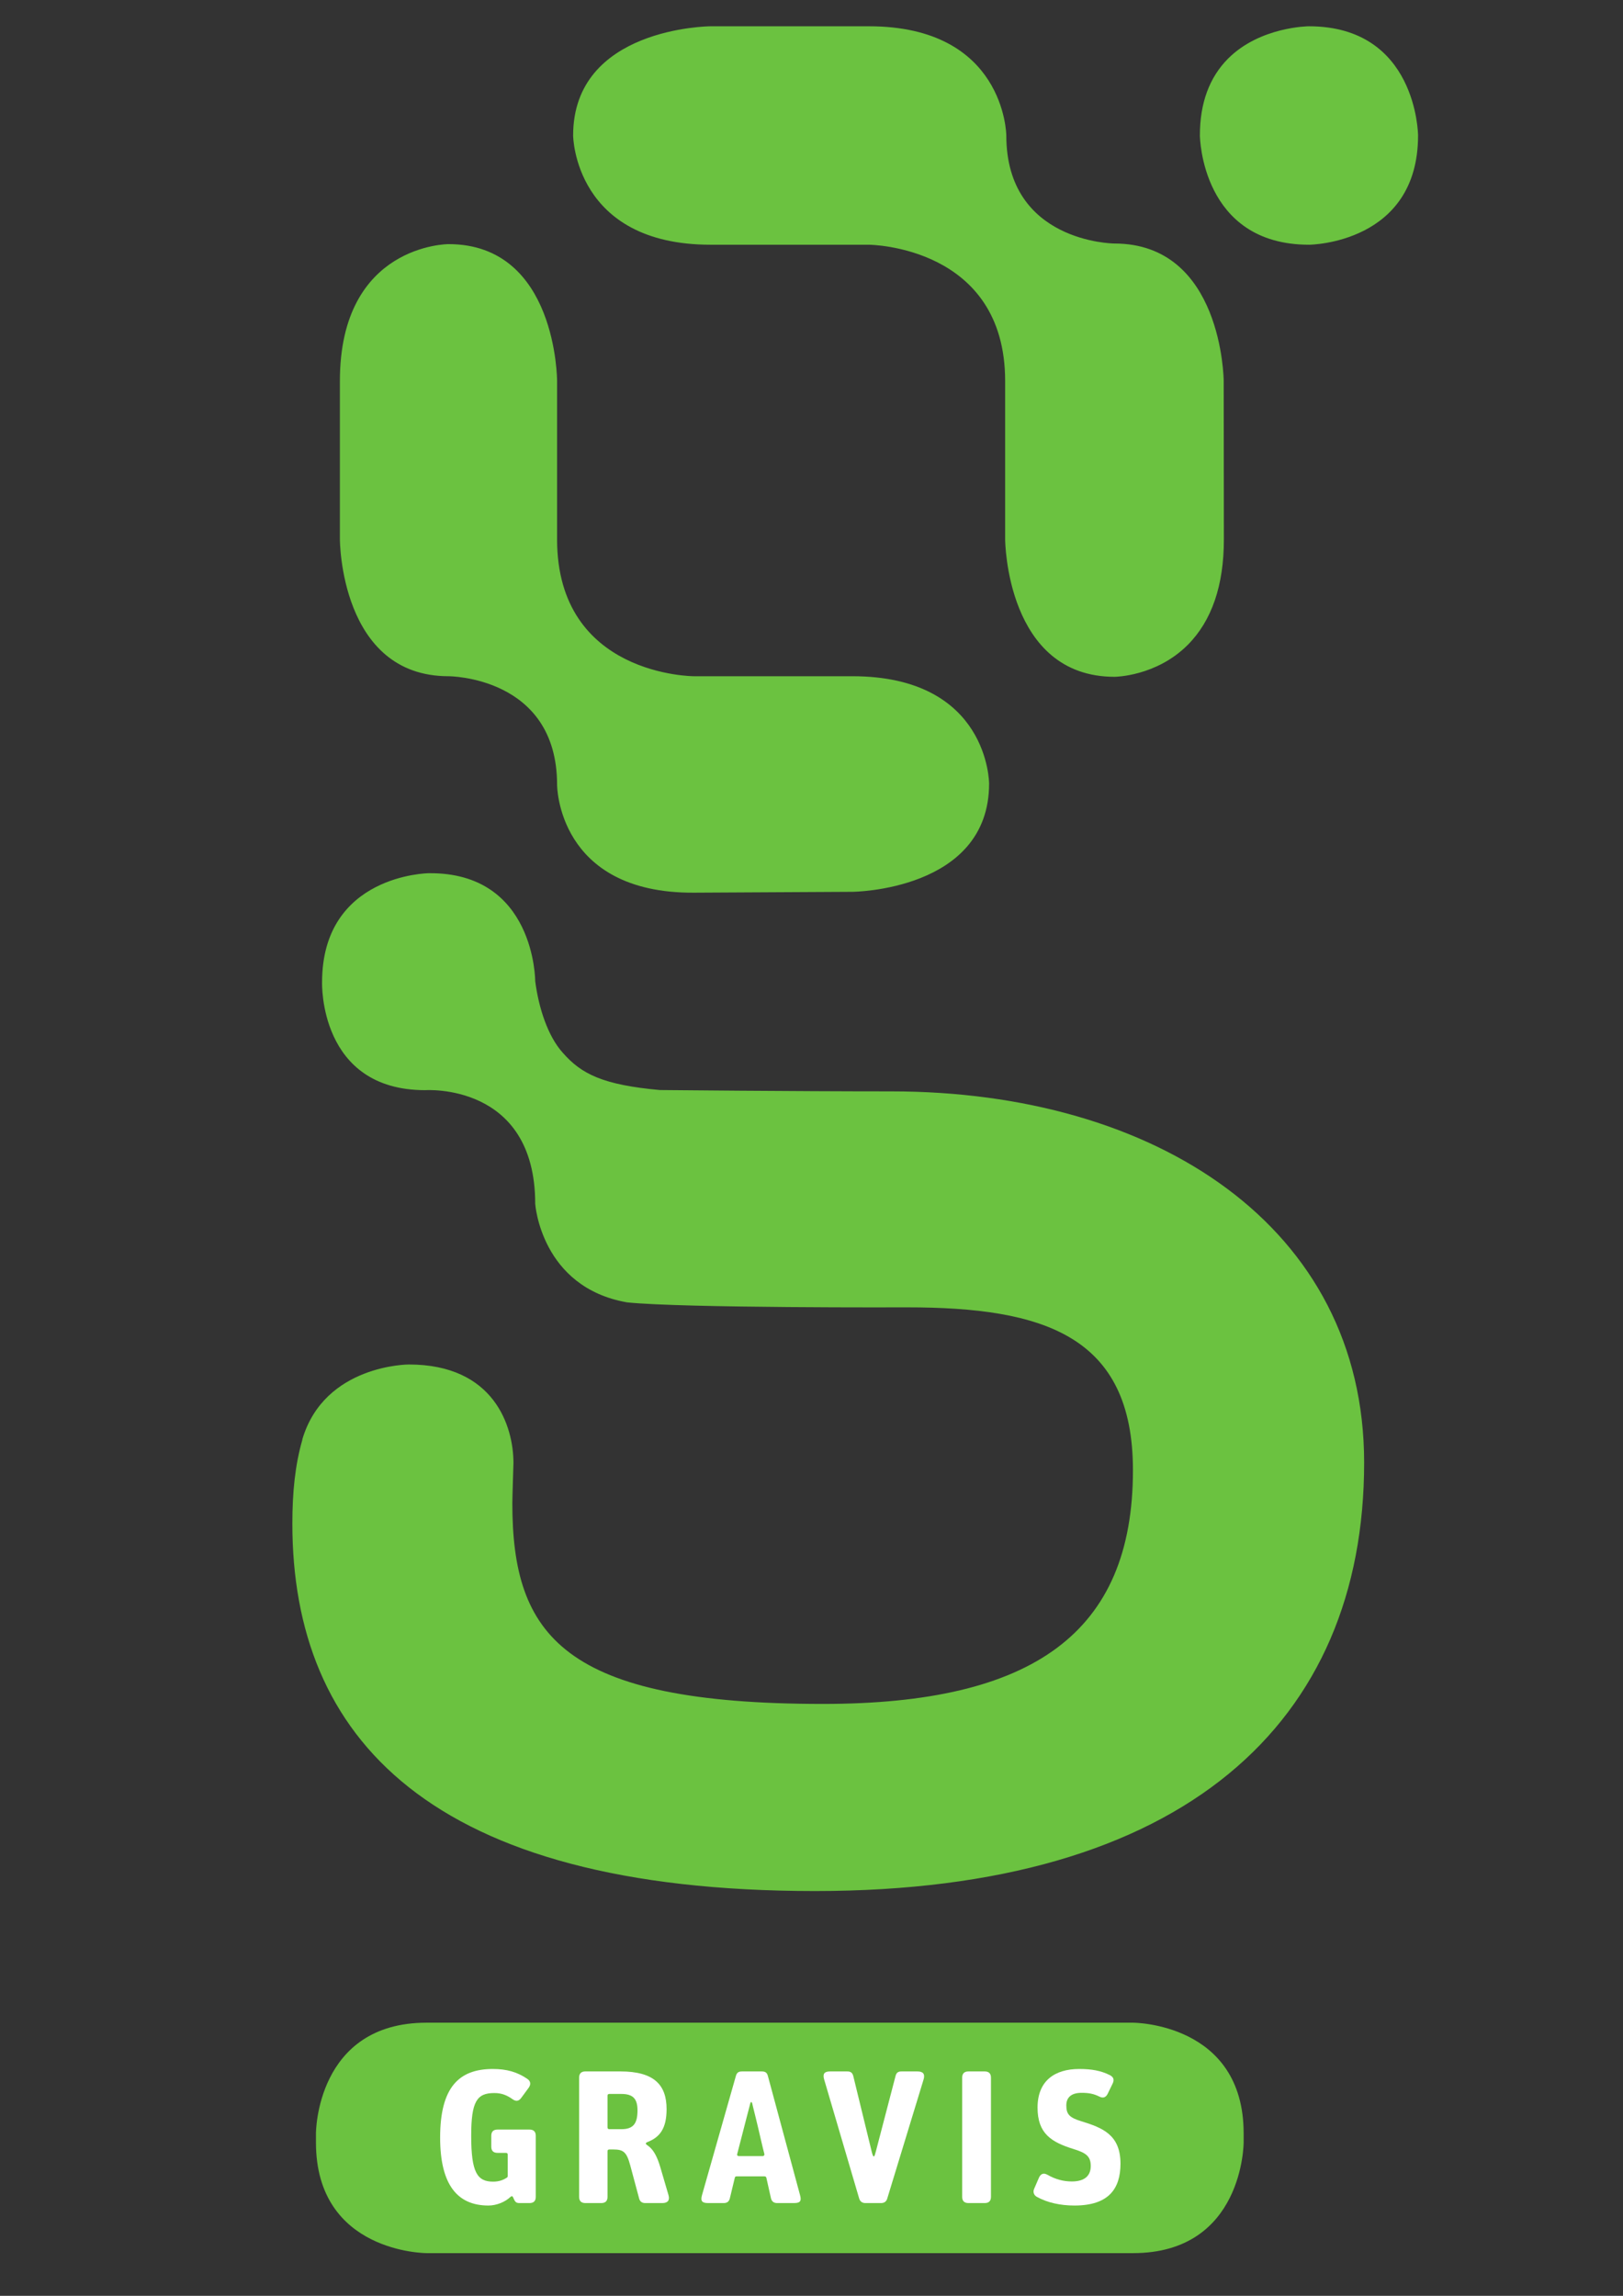
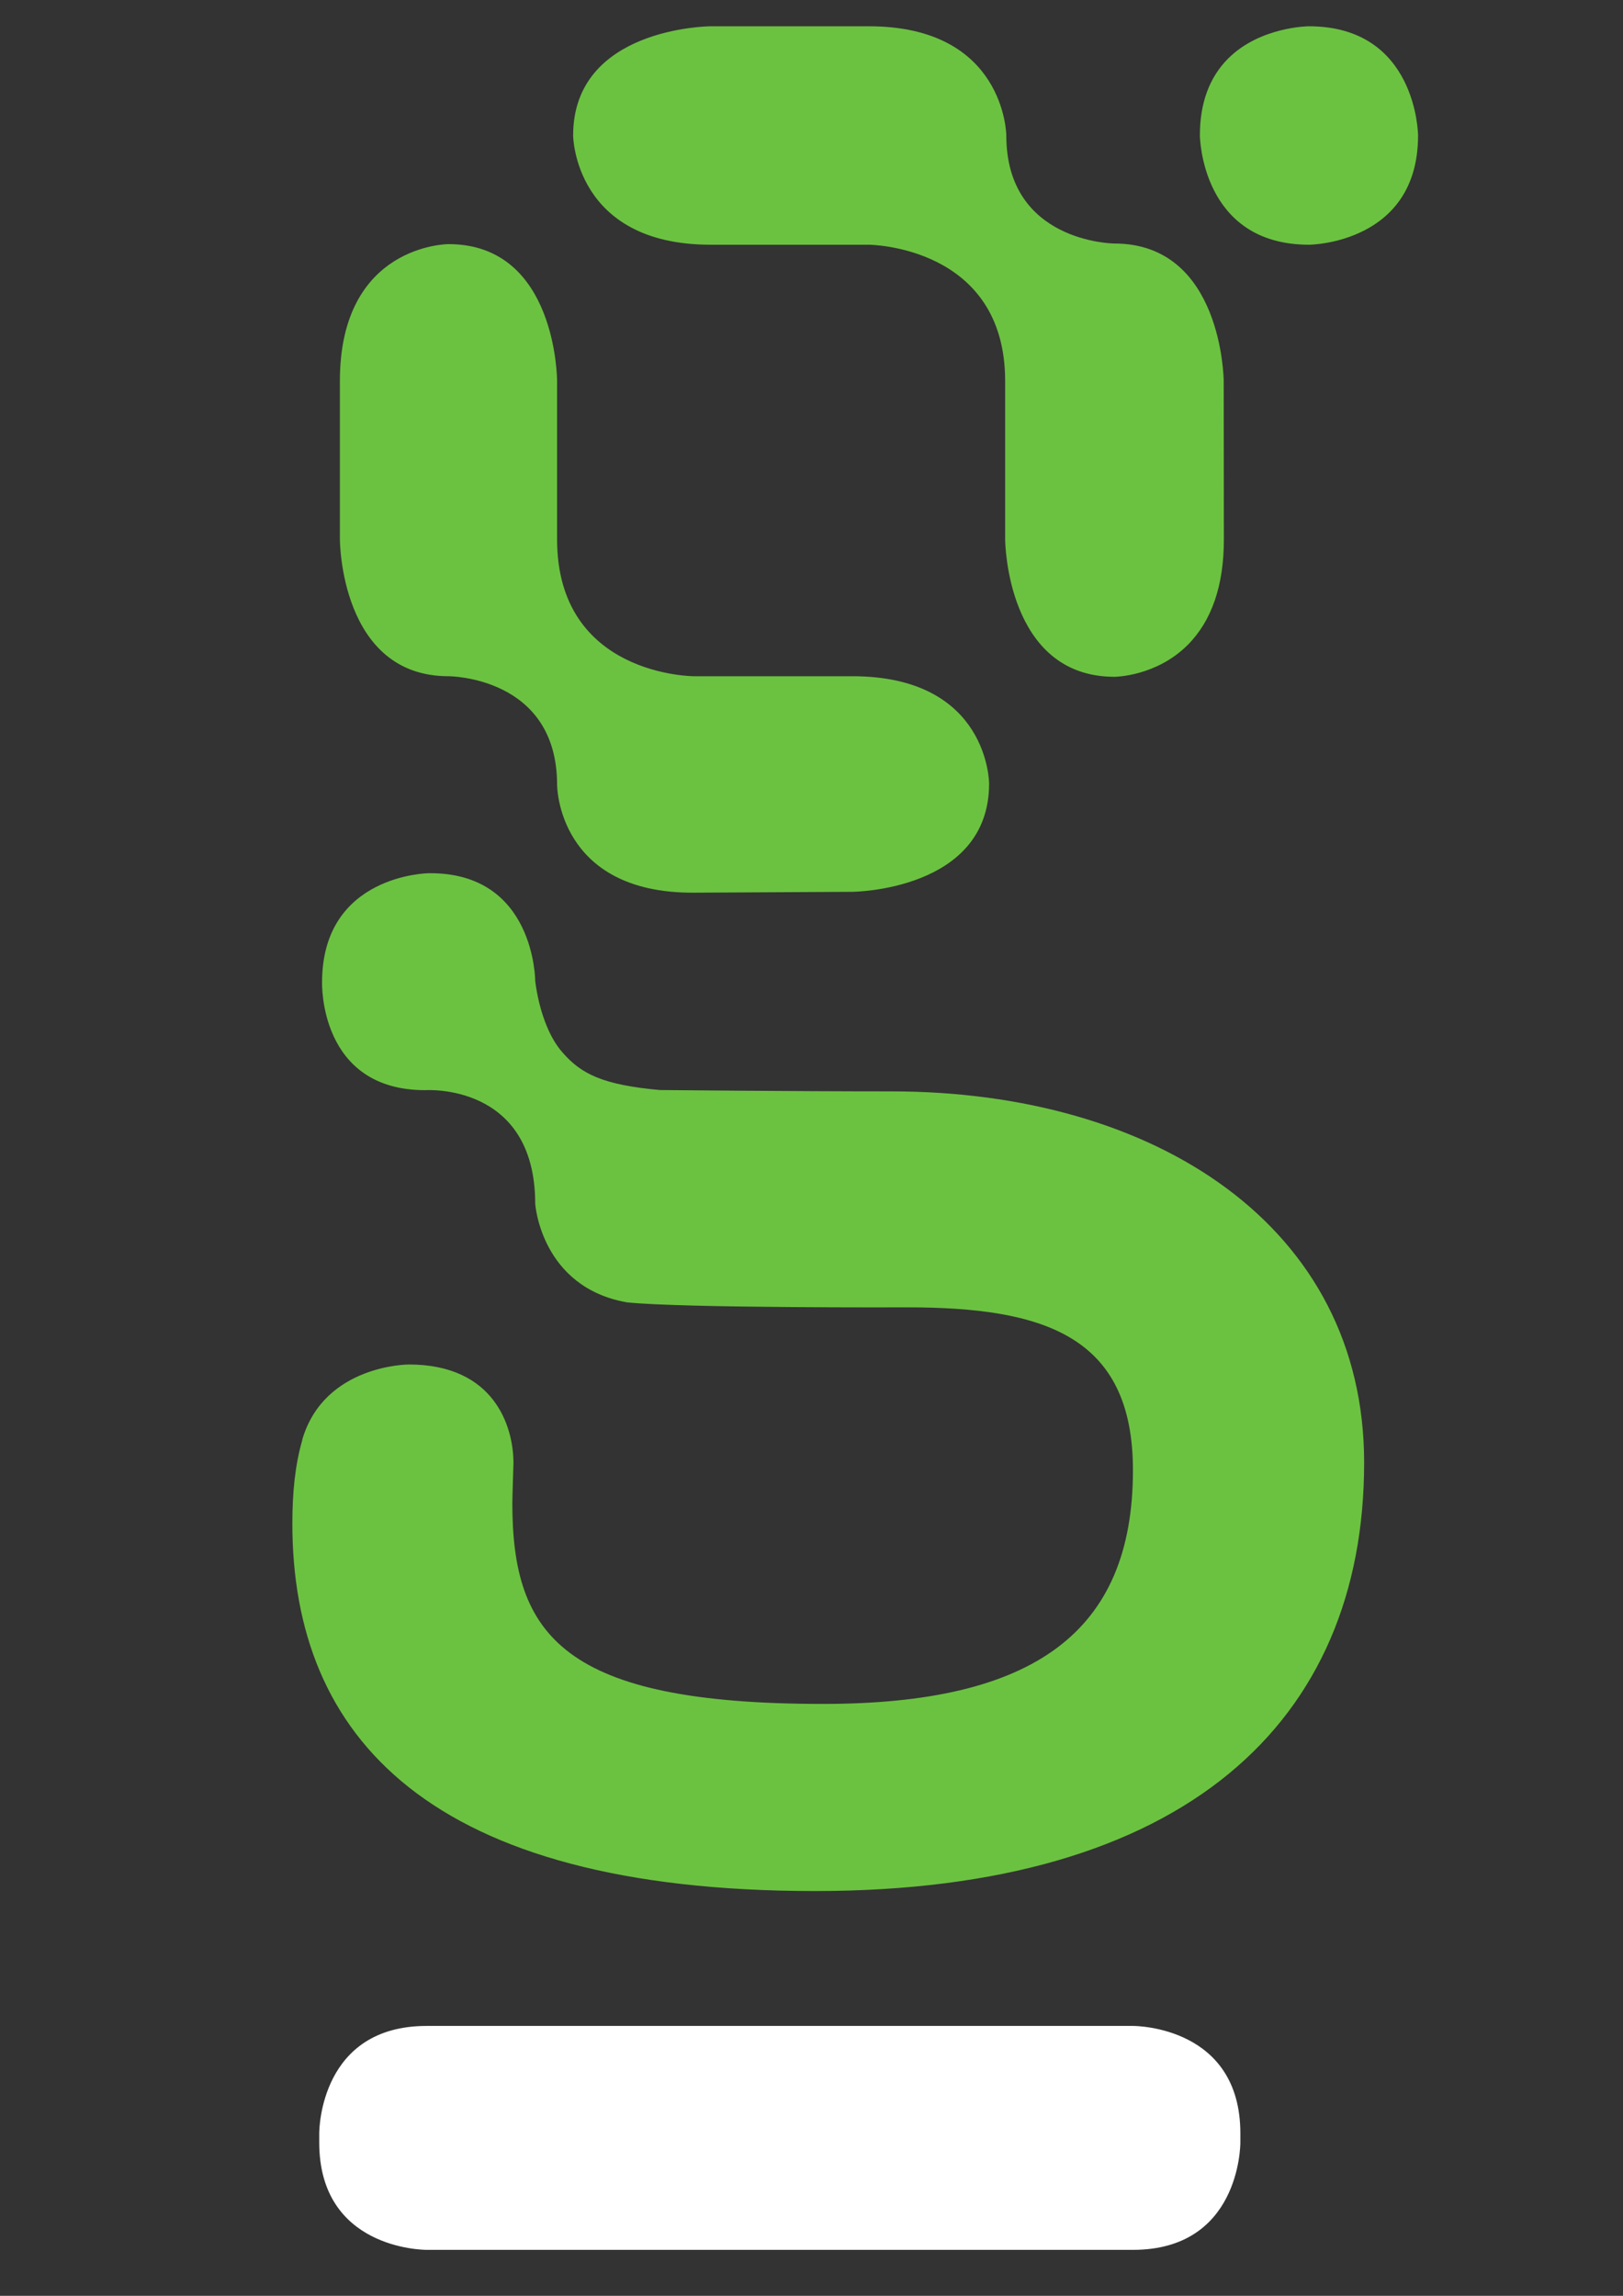
<svg xmlns="http://www.w3.org/2000/svg" width="595.276pt" height="841.89pt" viewBox="0 0 595.276 841.89" version="1.1">
  <rect x="0" y="0" width="595.276" height="841.89" fill="#333333" stroke="none" />
  <g id="surface1">
    <path style=" stroke:none;fill-rule:nonzero;fill:rgb(100%,100%,100%);fill-opacity:1;" d="M 156.473 742.926 C 117.578 742.926 117.086 780.707 117.086 782.316 L 117.086 785.652 C 117.086 824.539 154.863 825.027 156.473 825.039 L 415.551 825.039 C 454.438 825.039 454.934 787.258 454.934 785.652 L 454.934 782.316 C 454.934 743.422 417.16 742.926 415.551 742.926 L 156.473 742.926 " />
    <path style=" stroke:none;fill-rule:nonzero;fill:rgb(100%,100%,100%);fill-opacity:1;" d="M 451.27 22.352 C 444.648 28.992 441.293 38.145 441.293 49.574 L 441.293 49.688 C 441.297 50.07 442.023 88.543 480.148 88.543 C 480.531 88.539 518.91 87.957 518.91 49.688 C 518.91 49.305 518.324 10.84 480.051 10.84 C 479.883 10.84 462.566 11.031 451.27 22.352 M 260.617 10.84 C 260.121 10.84 211.414 11.348 211.414 49.688 C 211.414 50.078 212.195 88.543 260.617 88.543 L 318.691 88.543 C 319.203 88.543 369.852 89.129 369.852 139.707 L 369.852 197.789 C 369.852 198.277 370.363 246.988 408.797 246.988 C 408.941 246.988 423.652 246.781 434.77 235.656 C 443.352 227.062 447.703 214.316 447.684 197.789 L 447.621 139.707 C 447.613 139.211 447.082 90.508 408.707 90.508 C 408.301 90.508 367.891 90.039 367.891 49.688 C 367.891 49.312 367.102 10.84 318.691 10.84 Z M 125.863 139.707 L 125.863 197.789 C 125.863 199.789 126.336 246.77 164.496 246.77 C 164.91 246.77 205.531 247.242 205.531 287.805 C 205.531 287.949 205.691 302.477 216.789 313.5 C 225.344 321.984 238.039 326.242 254.508 326.152 L 312.586 325.836 C 314.582 325.824 361.578 325.09 361.578 287.355 C 361.57 285.805 360.945 249.176 312.594 249.176 L 254.508 249.176 C 254 249.176 203.133 248.582 203.133 197.789 L 203.133 139.707 C 203.133 137.703 202.66 90.727 164.496 90.727 C 162.918 90.73 125.863 91.363 125.863 139.707 M 157.227 321.414 C 155.68 321.434 119.324 322.332 119.324 360.227 C 119.316 360.438 118.91 377.637 129.77 388.844 C 136.031 395.293 144.832 398.566 155.941 398.566 C 156.562 398.52 173.309 397.477 185.48 408.805 C 193.457 416.238 197.508 427.223 197.508 441.441 C 197.59 442.57 199.914 471.117 230.207 476.41 C 250.602 478.516 331.859 478.211 332.672 478.211 C 383.133 478.211 416.738 488.574 416.738 539.152 C 416.738 569.441 407.441 591.09 388.309 605.309 C 369.559 619.266 341.277 626.031 301.852 626.031 C 205.059 626.031 186.707 599.758 186.707 551.258 L 187.121 536.453 C 187.117 530.656 185.328 501.566 149.938 501.566 C 149.645 501.566 119.855 501.914 112.055 528.109 C 112.082 528.008 112.094 527.914 112.102 527.82 C 112.082 528.258 111.672 528.695 111.672 528.941 C 111.672 529.016 111.75 529.066 111.867 529.098 C 109.539 537.418 108.43 546.844 108.43 558.707 C 108.43 647.324 172.531 692.262 298.945 692.262 C 364.594 692.262 415.355 677.914 449.816 649.605 C 482.535 622.738 499.125 584.629 499.125 536.352 C 499.125 495.457 481.871 461.02 449.23 436.766 C 418.535 413.969 375.094 401.422 326.898 401.422 C 291.508 401.422 242.492 400.93 242 400.926 C 219.887 398.934 212.125 394.438 205.5 386.832 C 200.441 381.25 196.551 371.191 195.113 359.93 C 195.109 359.883 195.102 359.836 195.102 359.773 C 195.102 359.605 194.949 342.062 183.594 330.852 C 177.137 324.465 168.266 321.297 157.227 321.414 " />
-     <path style=" stroke:none;fill-rule:nonzero;fill:rgb(42.085%,75.986%,25.192%);fill-opacity:1;" d="M 456.137 785.652 C 456.137 785.652 456.133 826.238 415.551 826.238 L 156.473 826.238 C 156.473 826.238 115.883 826.238 115.883 785.652 L 115.883 782.316 C 115.883 782.316 115.883 741.734 156.473 741.734 L 415.551 741.734 C 415.551 741.734 456.137 741.734 456.137 782.316 L 456.137 785.652 " />
    <path style=" stroke:none;fill-rule:nonzero;fill:rgb(100%,100%,100%);fill-opacity:1;" d="M 245.184 804.957 L 242.195 794.754 C 241.035 790.789 239.617 788.164 237.547 786.758 C 236.629 786.145 236.652 785.828 237.609 785.453 C 242.07 783.68 244.488 780.445 244.488 773.43 C 244.488 764.539 239.902 759.605 227.543 759.605 L 214.699 759.605 C 213.164 759.605 212.41 760.379 212.41 761.902 L 212.41 805.59 C 212.41 807.117 213.164 807.879 214.699 807.879 L 220.527 807.879 C 222.062 807.879 222.824 807.117 222.824 805.59 L 222.824 788.914 C 222.824 788.426 223.031 788.227 223.516 788.227 L 224.98 788.227 C 228.672 788.227 229.848 789.184 231.16 794.055 L 234.422 806.211 C 234.719 807.32 235.461 807.879 236.641 807.879 L 242.965 807.879 C 244.914 807.879 245.738 806.84 245.184 804.957 M 223.516 780.781 C 223.031 780.781 222.824 780.57 222.824 780.086 L 222.824 768.555 C 222.824 768.07 223.031 767.863 223.516 767.863 L 227.895 767.863 C 232.082 767.863 233.816 769.547 233.816 773.867 C 233.816 778.539 232.426 780.781 227.965 780.781 L 223.516 780.781 " />
    <path style=" stroke:none;fill-rule:nonzero;fill:rgb(100%,100%,100%);fill-opacity:1;" d="M 293.453 805.031 L 281.645 761.281 C 281.367 760.234 280.879 759.609 279.426 759.609 L 272.137 759.609 C 270.672 759.609 270.199 760.242 269.902 761.281 L 257.48 804.957 C 256.863 807.121 257.469 807.879 259.699 807.879 L 265.465 807.879 C 266.645 807.879 267.398 807.344 267.688 806.148 L 269.496 798.641 C 269.609 798.152 269.84 798.09 270.188 798.09 L 280.395 798.09 C 280.738 798.09 281 798.234 281.094 798.641 L 282.758 806.066 C 283.02 807.262 283.801 807.879 284.98 807.879 L 291.23 807.879 C 293.453 807.879 294.031 807.172 293.453 805.031 M 280.324 789.758 C 280.469 790.312 280.195 790.66 279.629 790.66 L 271.09 790.66 C 270.523 790.66 270.25 790.375 270.402 789.832 C 270.402 789.832 271.332 786.289 271.898 784.043 C 272.93 779.945 274.926 772.34 274.926 772.34 C 275.109 771.625 275.219 770.836 275.527 770.836 C 275.887 770.836 275.988 771.73 276.129 772.34 C 276.141 772.379 278.121 780.312 278.941 784.043 C 279.426 786.289 280.324 789.758 280.324 789.758 " />
-     <path style=" stroke:none;fill-rule:nonzero;fill:rgb(100%,100%,100%);fill-opacity:1;" d="M 410.965 793.438 C 410.965 782.805 404.363 780.273 396.586 777.875 C 392.195 776.52 391.098 775.301 391.098 772.039 C 391.098 769.055 393.047 767.457 396.656 767.457 C 399.223 767.457 401.027 767.738 403.254 768.848 C 404.645 769.543 405.648 769.109 406.305 767.738 L 408.117 763.996 C 408.777 762.609 408.395 761.629 407.004 760.934 C 403.812 759.336 400.41 758.711 395.824 758.711 C 386.797 758.711 380.547 763.082 380.547 772.875 C 380.547 782.391 385.609 785.516 393.602 788.016 C 398.051 789.406 400.062 790.512 400.062 794.266 C 400.062 797.738 397.977 799.957 393.113 799.957 C 390.059 799.957 387.141 799.191 384.227 797.531 C 382.77 796.699 381.699 797.102 381.031 798.641 L 379.293 802.664 C 378.773 803.863 379.234 805.016 380.27 805.59 C 384.094 807.715 388.875 808.785 394.086 808.785 C 406.66 808.785 410.965 802.602 410.965 793.438 " />
+     <path style=" stroke:none;fill-rule:nonzero;fill:rgb(100%,100%,100%);fill-opacity:1;" d="M 410.965 793.438 C 410.965 782.805 404.363 780.273 396.586 777.875 C 392.195 776.52 391.098 775.301 391.098 772.039 C 391.098 769.055 393.047 767.457 396.656 767.457 C 399.223 767.457 401.027 767.738 403.254 768.848 C 404.645 769.543 405.648 769.109 406.305 767.738 L 408.117 763.996 C 408.777 762.609 408.395 761.629 407.004 760.934 C 403.812 759.336 400.41 758.711 395.824 758.711 C 386.797 758.711 380.547 763.082 380.547 772.875 C 380.547 782.391 385.609 785.516 393.602 788.016 C 398.051 789.406 400.062 790.512 400.062 794.266 C 400.062 797.738 397.977 799.957 393.113 799.957 C 382.77 796.699 381.699 797.102 381.031 798.641 L 379.293 802.664 C 378.773 803.863 379.234 805.016 380.27 805.59 C 384.094 807.715 388.875 808.785 394.086 808.785 C 406.66 808.785 410.965 802.602 410.965 793.438 " />
    <path style=" stroke:none;fill-rule:nonzero;fill:rgb(100%,100%,100%);fill-opacity:1;" d="M 363.461 805.59 L 363.461 761.898 C 363.461 760.379 362.691 759.609 361.168 759.609 L 355.199 759.609 C 353.672 759.609 352.902 760.379 352.902 761.898 L 352.902 805.59 C 352.902 807.113 353.672 807.879 355.199 807.879 L 361.168 807.879 C 362.691 807.879 363.461 807.113 363.461 805.59 " />
    <path style=" stroke:none;fill-rule:nonzero;fill:rgb(100%,100%,100%);fill-opacity:1;" d="M 196.504 805.59 L 196.504 783.223 C 196.504 781.699 195.738 780.93 194.211 780.93 L 182.477 780.93 C 180.941 780.93 180.188 781.699 180.188 783.223 L 180.188 787.18 C 180.188 788.711 180.941 789.473 182.477 789.473 L 185.531 789.473 C 186.016 789.473 186.223 789.68 186.223 790.164 L 186.223 798.008 C 186.223 798.297 186.016 798.508 185.875 798.57 C 184.629 799.402 183.027 800.027 180.883 800.027 C 175.043 800.027 172.824 796.699 172.824 783.223 C 172.824 770.586 174.906 767.531 181.293 767.531 C 183.863 767.531 185.805 768.234 188.031 769.816 C 189.203 770.656 190.242 770.582 191.156 769.336 L 193.863 765.656 C 194.781 764.402 194.695 763.215 193.379 762.316 C 189.699 759.816 185.875 758.711 180.742 758.711 C 168.375 758.711 161.43 765.375 161.43 783.855 C 161.43 801.352 167.891 808.785 179.145 808.785 C 182.125 808.785 185.266 807.473 187.195 805.652 C 187.699 805.18 187.996 805.324 188.23 805.859 L 188.516 806.492 C 189.023 807.621 189.484 807.879 190.602 807.879 L 194.211 807.879 C 195.738 807.879 196.504 807.113 196.504 805.59 " />
    <path style=" stroke:none;fill-rule:nonzero;fill:rgb(100%,100%,100%);fill-opacity:1;" d="M 338.734 762.598 C 339.352 760.578 338.602 759.609 336.516 759.609 L 330.676 759.609 C 329.359 759.609 328.77 760.082 328.465 761.281 L 321.285 788.781 C 321.047 789.695 320.781 790.789 320.48 790.789 C 320.18 790.789 319.895 789.75 319.66 788.781 L 312.973 761.348 C 312.645 760 311.93 759.609 310.754 759.609 L 304.43 759.609 C 302.344 759.609 301.676 760.508 302.273 762.527 L 315.125 806.211 C 315.434 807.262 316.234 807.879 317.348 807.879 L 323.18 807.879 C 324.293 807.879 325.086 807.328 325.402 806.281 L 338.734 762.598 " />
    <path style=" stroke:none;fill-rule:nonzero;fill:rgb(42.085%,75.986%,25.192%);fill-opacity:1;" d="M 520.109 49.688 C 520.109 89.285 480.543 89.746 480.148 89.746 C 440.641 89.746 440.09 50.094 440.09 49.688 C 440.07 37.883 443.547 28.402 450.418 21.5 C 462.125 9.773 479.875 9.637 480.051 9.637 C 519.656 9.637 520.109 49.293 520.109 49.688 M 448.82 139.707 C 448.82 139.199 448.297 89.301 408.711 89.301 C 408.312 89.301 369.09 88.844 369.09 49.688 C 369.09 49.293 368.52 9.637 318.691 9.637 L 260.617 9.637 C 260.105 9.637 210.211 10.098 210.211 49.688 C 210.211 50.094 210.789 89.746 260.617 89.746 L 318.691 89.746 C 319.195 89.746 368.66 90.324 368.66 139.707 L 368.66 197.789 C 368.66 198.289 369.113 248.191 408.797 248.191 C 408.949 248.191 424.07 248.059 435.613 236.508 C 444.438 227.668 448.902 214.648 448.883 197.789 Z M 312.594 247.977 L 254.508 247.977 C 254.508 247.977 204.324 247.977 204.324 197.789 L 204.324 139.707 C 204.324 139.707 204.324 89.523 164.496 89.523 C 164.496 89.523 124.664 89.523 124.664 139.707 L 124.664 197.789 C 124.664 197.789 124.664 247.977 164.496 247.977 C 164.496 247.977 204.324 247.977 204.324 287.805 C 204.324 287.805 204.324 327.637 254.508 327.352 L 312.594 327.035 C 312.594 327.035 362.777 326.746 362.777 287.355 C 362.777 287.355 362.777 247.977 312.594 247.977 M 326.898 400.215 C 291.113 400.215 242.012 399.723 242.012 399.723 C 221.234 397.844 213.246 393.895 206.406 386.043 C 200.945 380.02 197.555 369.582 196.301 359.773 C 196.301 359.773 196.301 319.781 157.215 320.215 C 157.215 320.215 118.129 320.66 118.129 360.227 C 118.129 360.227 116.852 399.773 155.941 399.773 C 155.941 399.773 196.301 396.895 196.301 441.438 C 196.301 441.438 198.379 472.062 230 477.59 C 250.785 479.734 332.68 479.41 332.68 479.41 C 382.781 479.41 415.535 489.785 415.535 539.148 C 415.535 598.758 378.922 624.84 301.852 624.84 C 206.473 624.84 187.914 599.688 187.914 551.258 C 187.914 549.266 188.32 536.484 188.32 536.484 C 188.32 523.102 181.324 500.367 149.938 500.367 C 149.938 500.367 119.062 500.367 110.906 527.762 L 110.887 528.02 C 108.242 537.16 107.23 547.238 107.23 558.707 C 107.23 636.949 157.316 693.461 298.945 693.461 C 434.793 693.461 500.332 631.359 500.332 536.352 C 500.332 449.754 423.793 400.215 326.898 400.215 " />
  </g>
</svg>